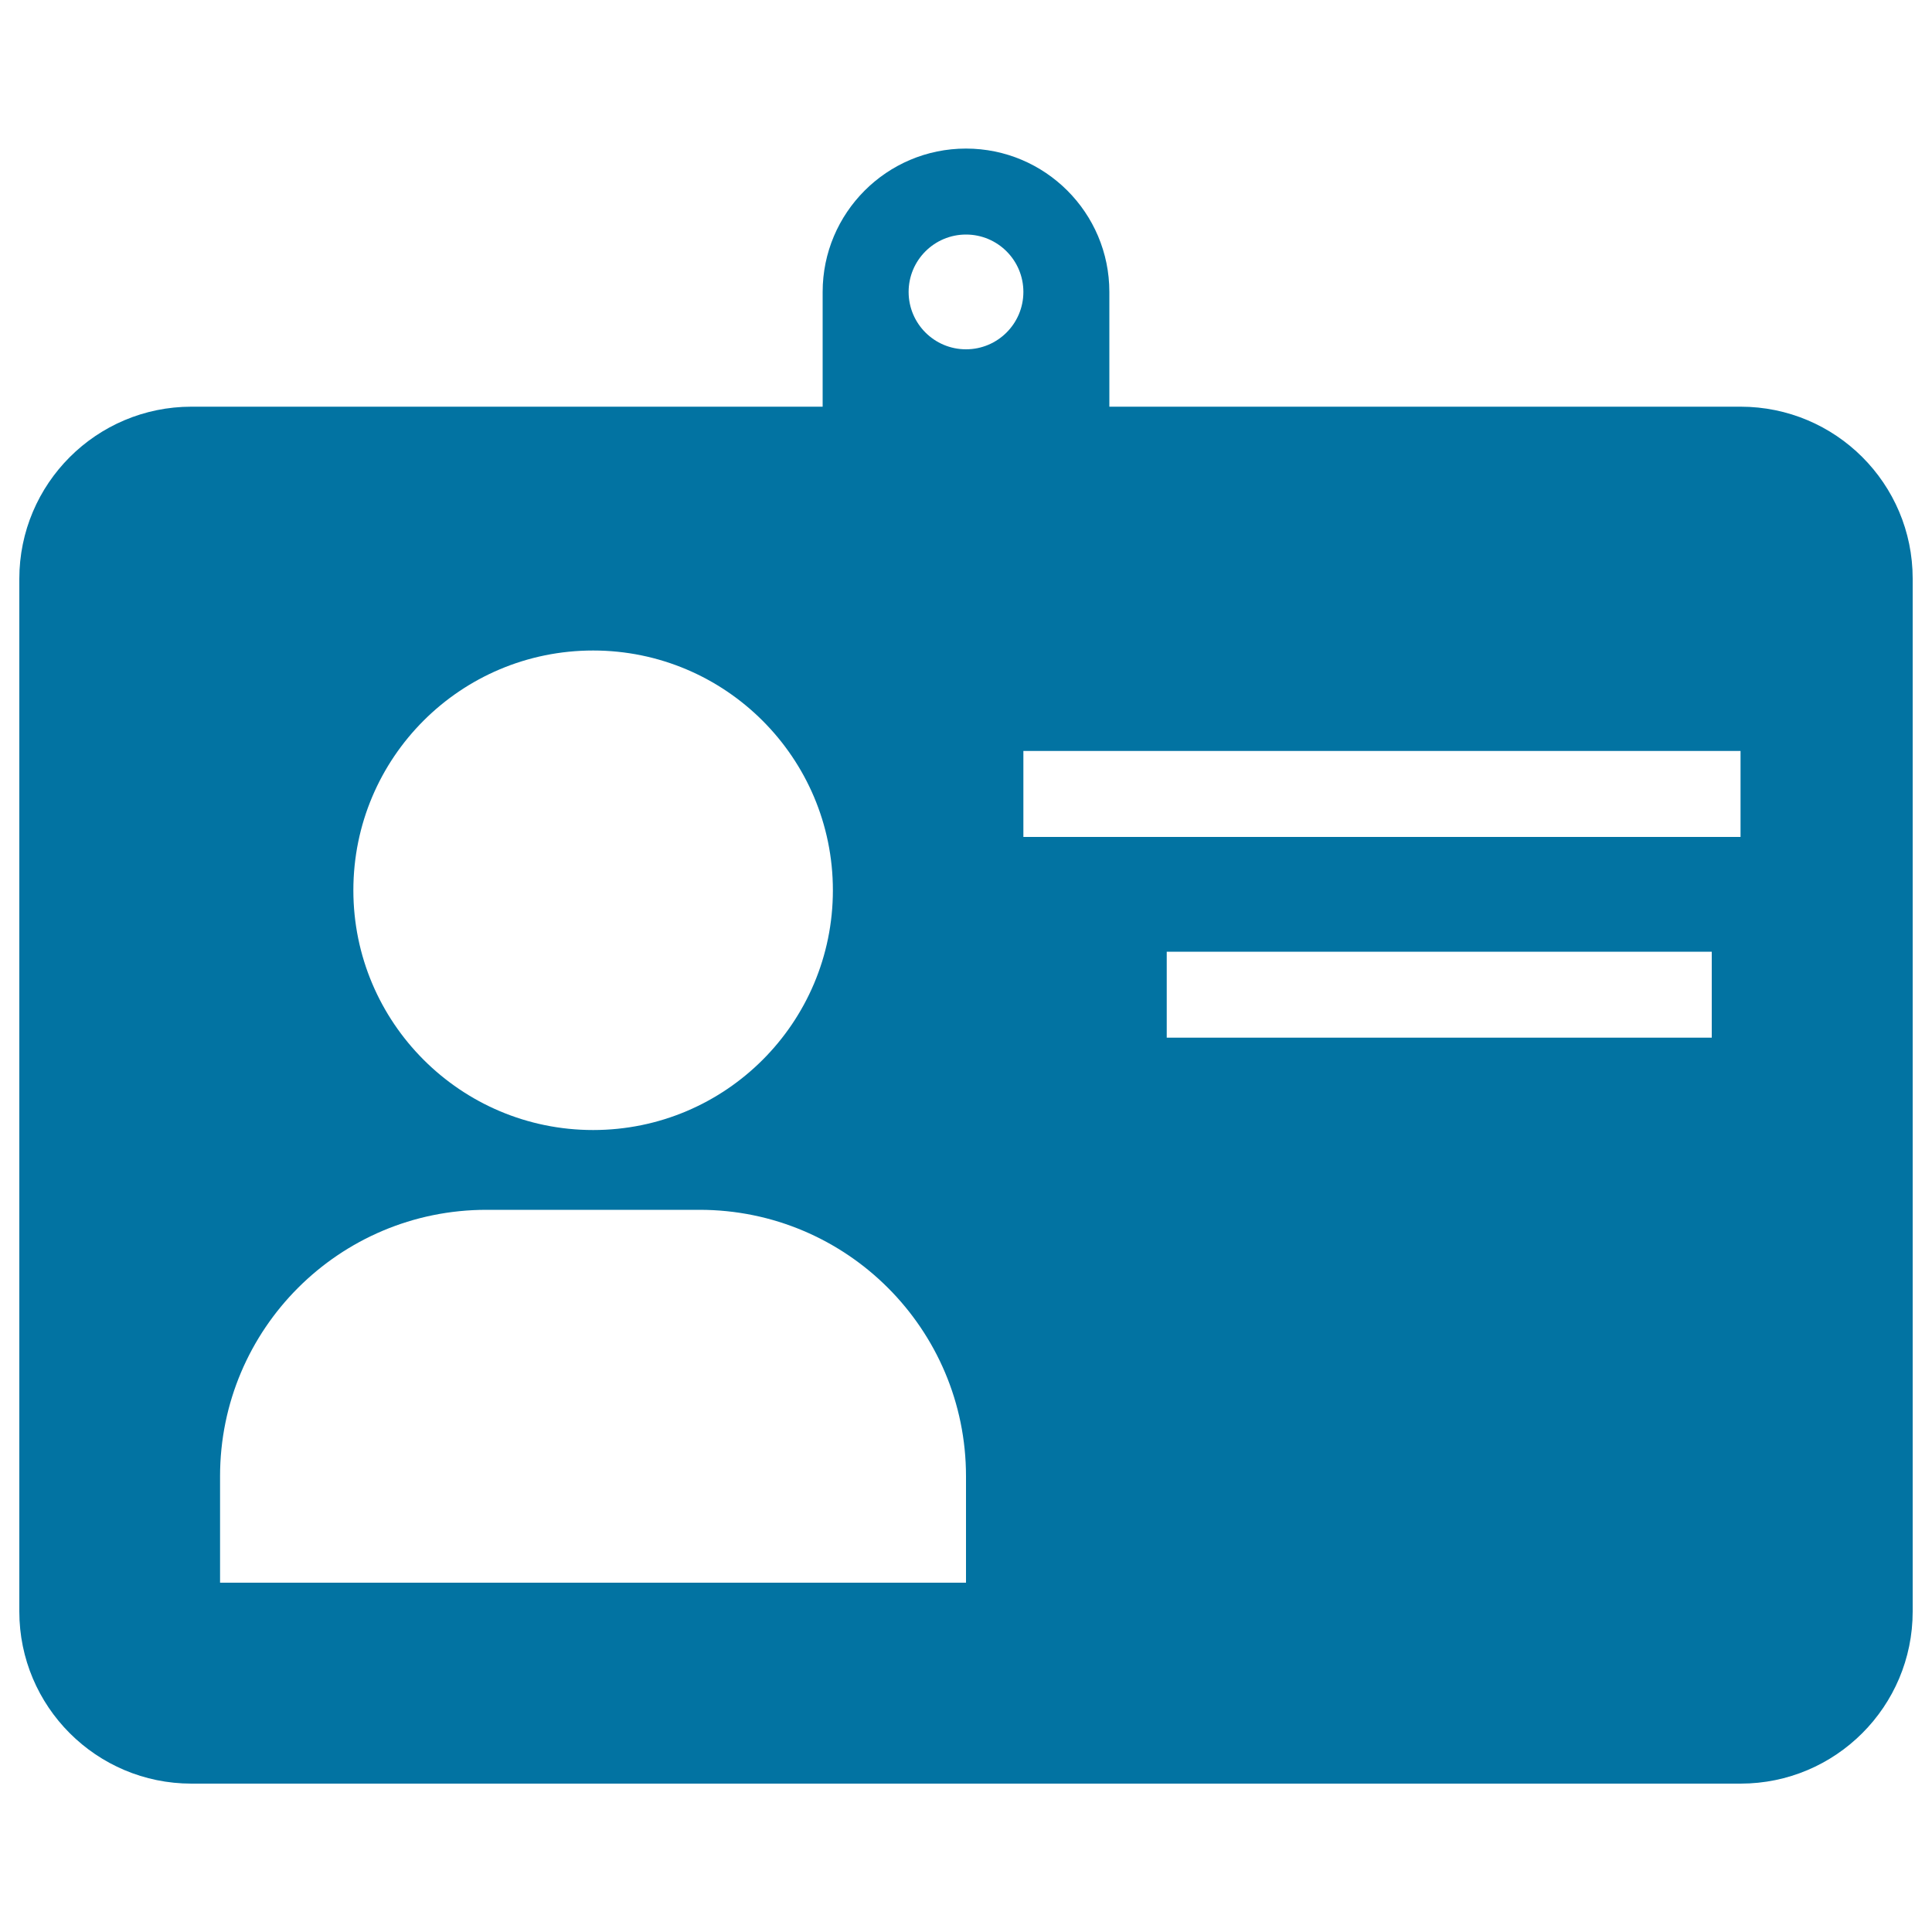
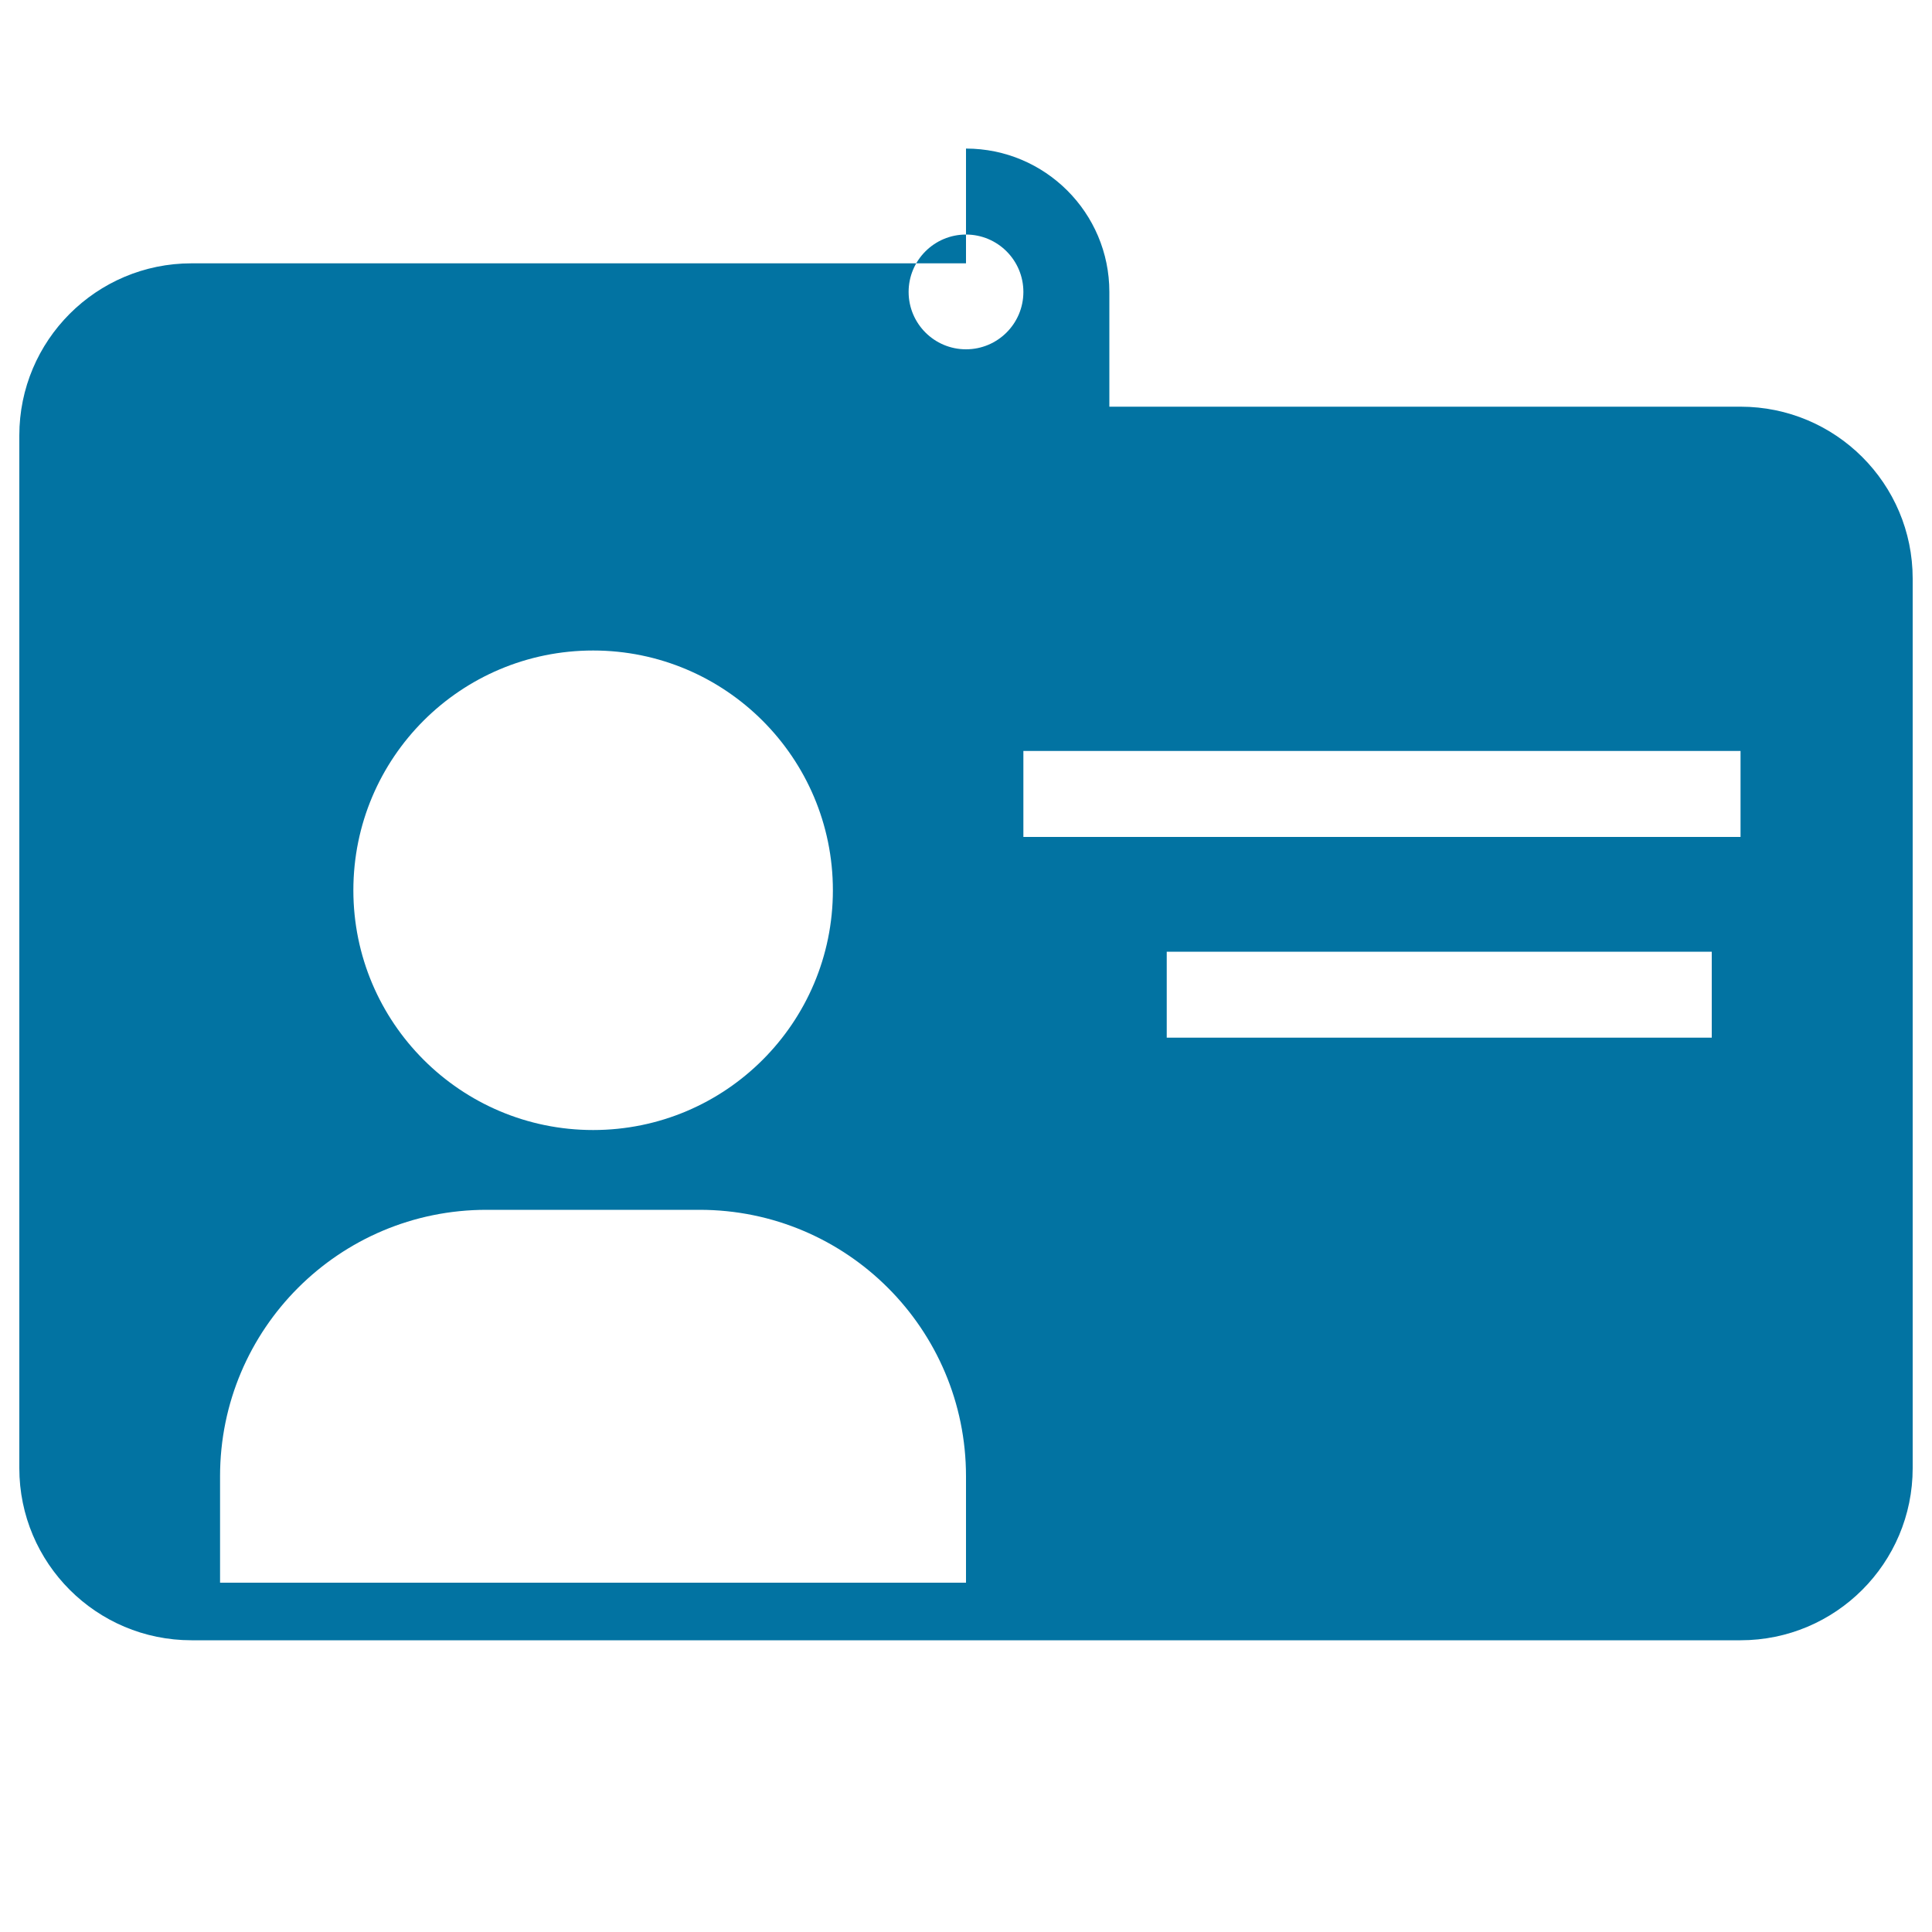
<svg xmlns="http://www.w3.org/2000/svg" viewBox="0 0 1000 1000" style="fill:#0273a2">
  <title>Personal Identification Card SVG icon</title>
  <g>
-     <path d="M900.9,210.5H574.2v-59.4c0-41-33.3-74.2-74.2-74.2c-41,0-74.2,33.3-74.2,74.2v59.4H99.1c-49.2,0-89.1,39.9-89.1,89.1v534.5c0,49.2,39.9,89.1,89.1,89.1h801.8c49.2,0,89.1-39.9,89.1-89.1V299.5C990,250.3,950.1,210.5,900.9,210.5z M500,121.4c16.4,0,29.7,13.3,29.7,29.7c0,16.4-13.3,29.7-29.7,29.7c-16.4,0-29.7-13.3-29.7-29.7C470.3,134.7,483.6,121.4,500,121.4z M307,336.7c68.5,0,124.1,55.6,124.1,124.1c0,68.5-55.5,124.1-124.1,124.1c-68.5,0-124.1-55.6-124.1-124.1C182.9,392.2,238.4,336.7,307,336.7z M500,819.2H113.9v-55.1c0-76.2,61.7-137.9,137.9-137.9h110.3c76.1,0,137.9,61.7,137.9,137.9V819.2z M886.1,537.1H603.9v-44.5h282.1V537.1z M900.9,433.2H529.7v-44.5h371.2V433.2z" />
+     <path d="M900.9,210.5H574.2v-59.4c0-41-33.3-74.2-74.2-74.2v59.4H99.1c-49.2,0-89.1,39.9-89.1,89.1v534.5c0,49.2,39.9,89.1,89.1,89.1h801.8c49.2,0,89.1-39.9,89.1-89.1V299.5C990,250.3,950.1,210.5,900.9,210.5z M500,121.4c16.4,0,29.7,13.3,29.7,29.7c0,16.4-13.3,29.7-29.7,29.7c-16.4,0-29.7-13.3-29.7-29.7C470.3,134.7,483.6,121.4,500,121.4z M307,336.7c68.5,0,124.1,55.6,124.1,124.1c0,68.5-55.5,124.1-124.1,124.1c-68.5,0-124.1-55.6-124.1-124.1C182.9,392.2,238.4,336.7,307,336.7z M500,819.2H113.9v-55.1c0-76.2,61.7-137.9,137.9-137.9h110.3c76.1,0,137.9,61.7,137.9,137.9V819.2z M886.1,537.1H603.9v-44.5h282.1V537.1z M900.9,433.2H529.7v-44.5h371.2V433.2z" />
  </g>
</svg>